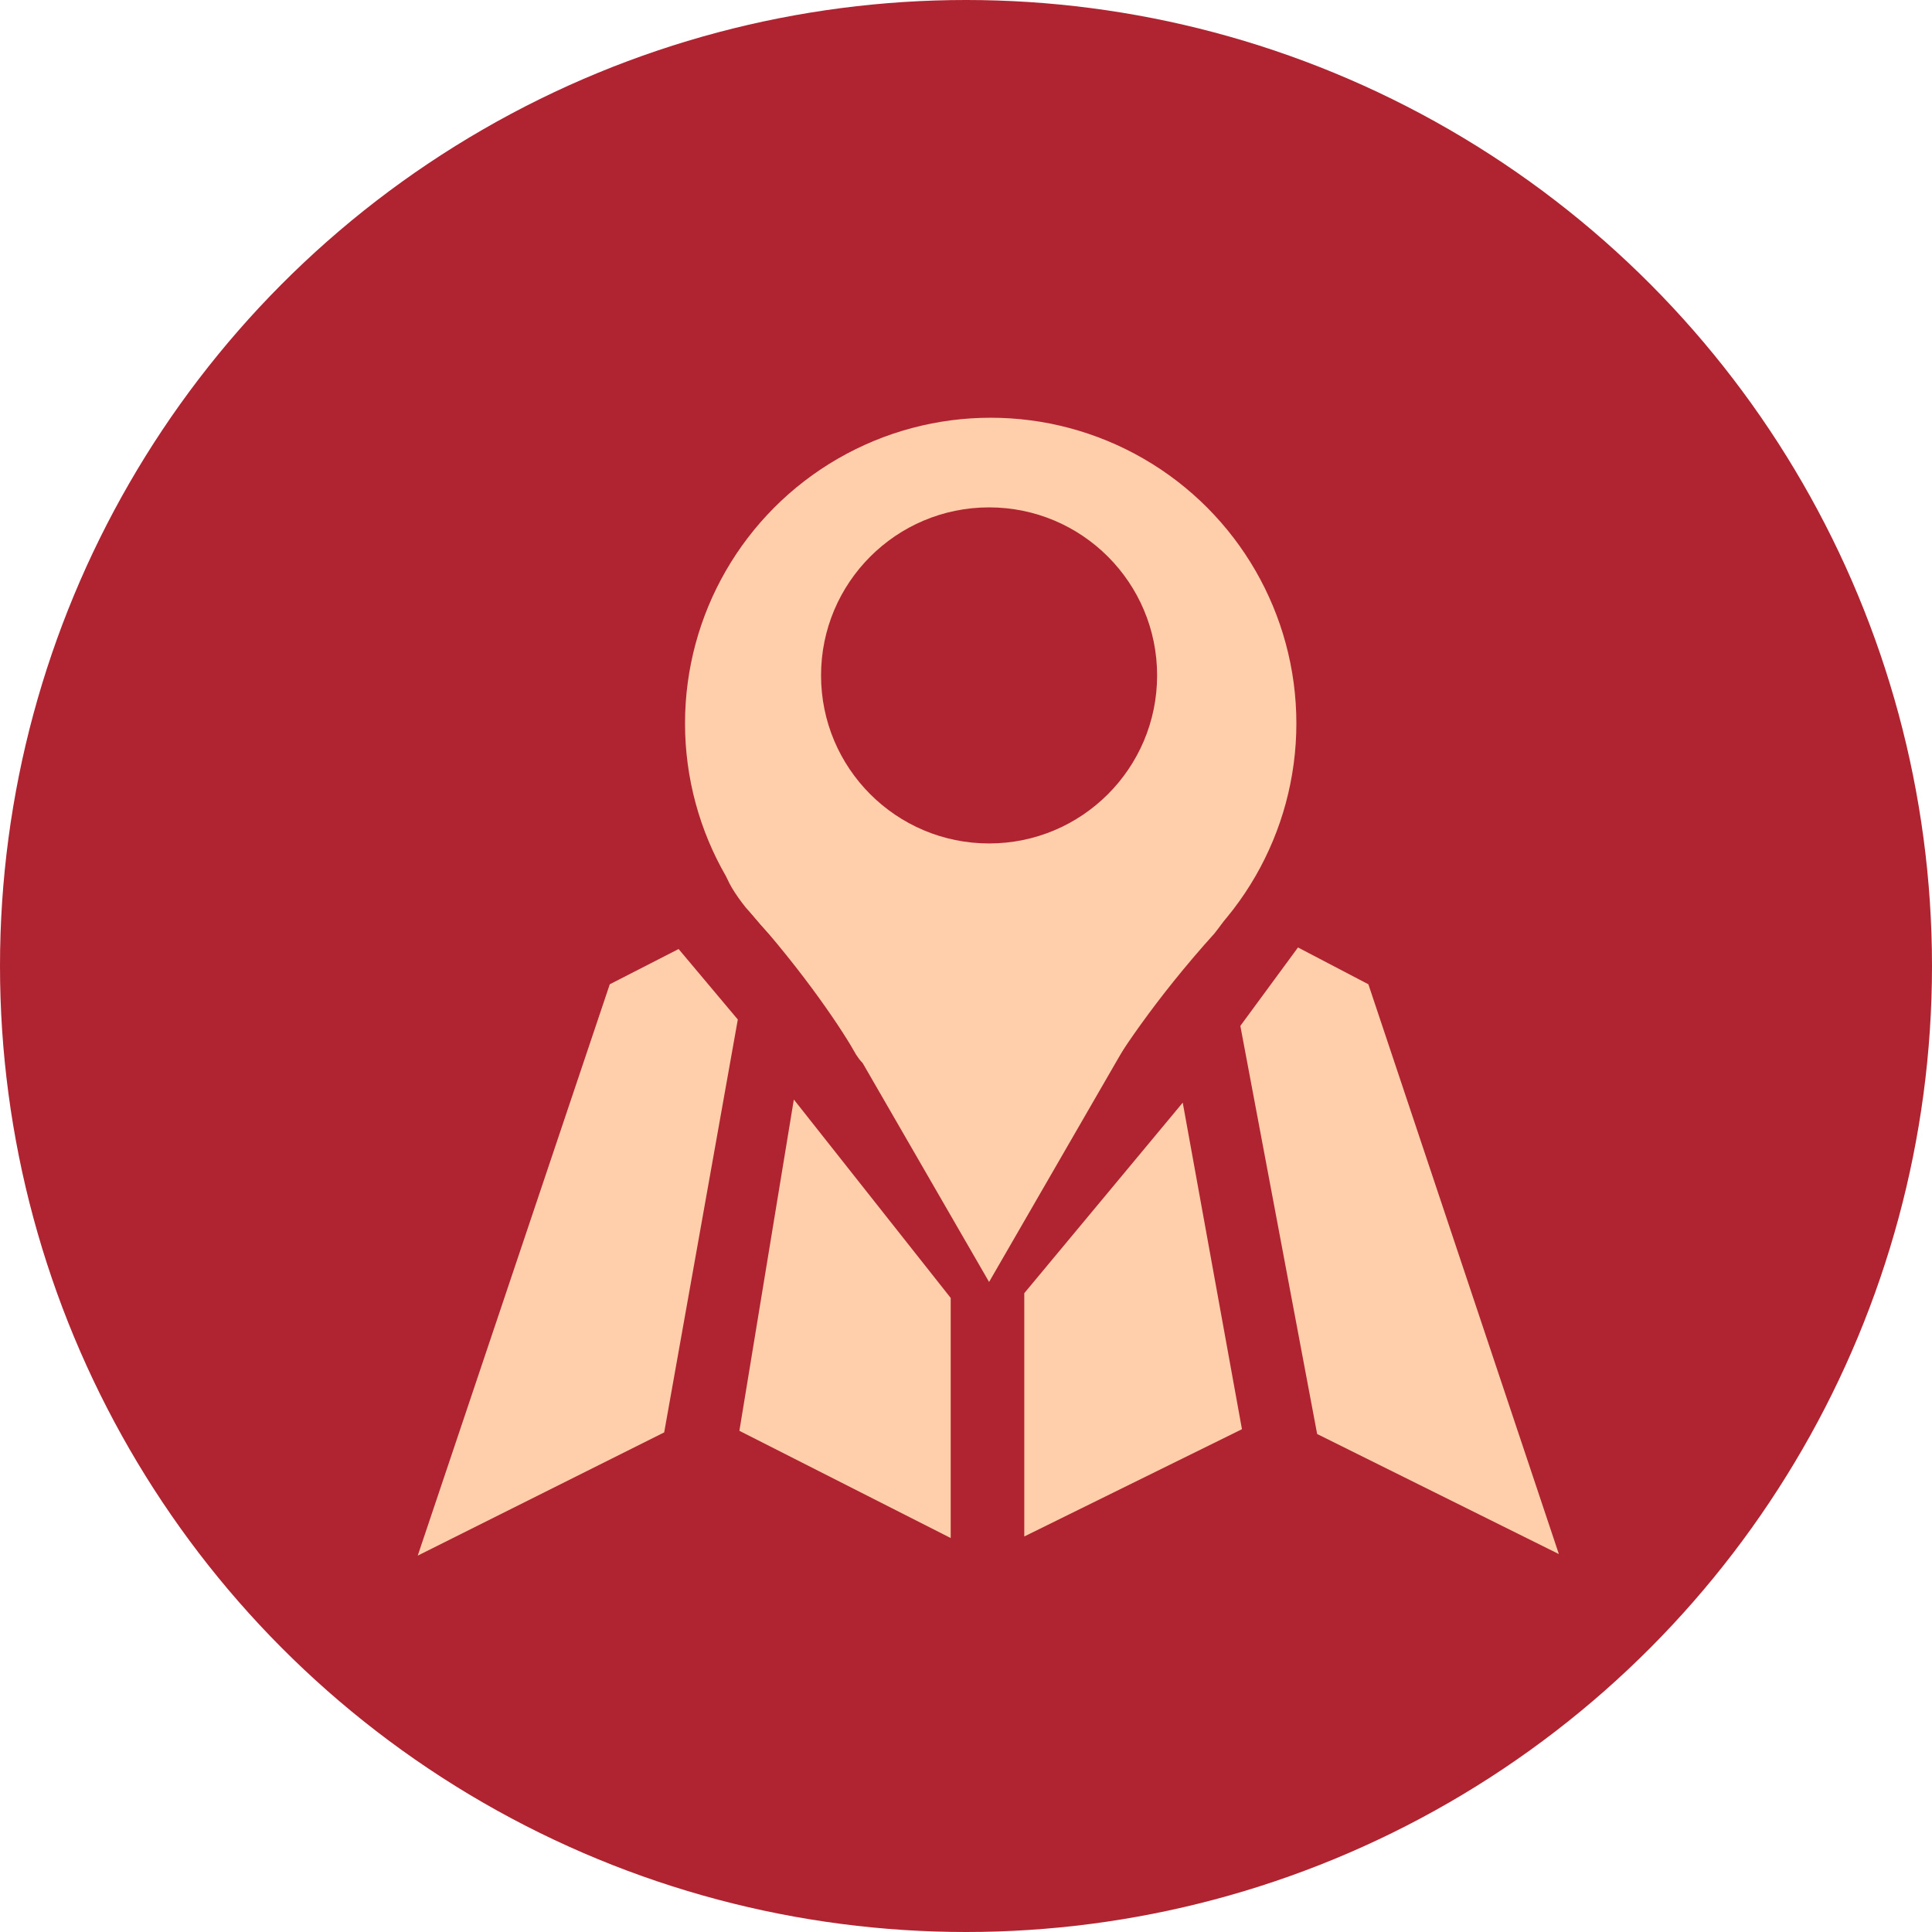
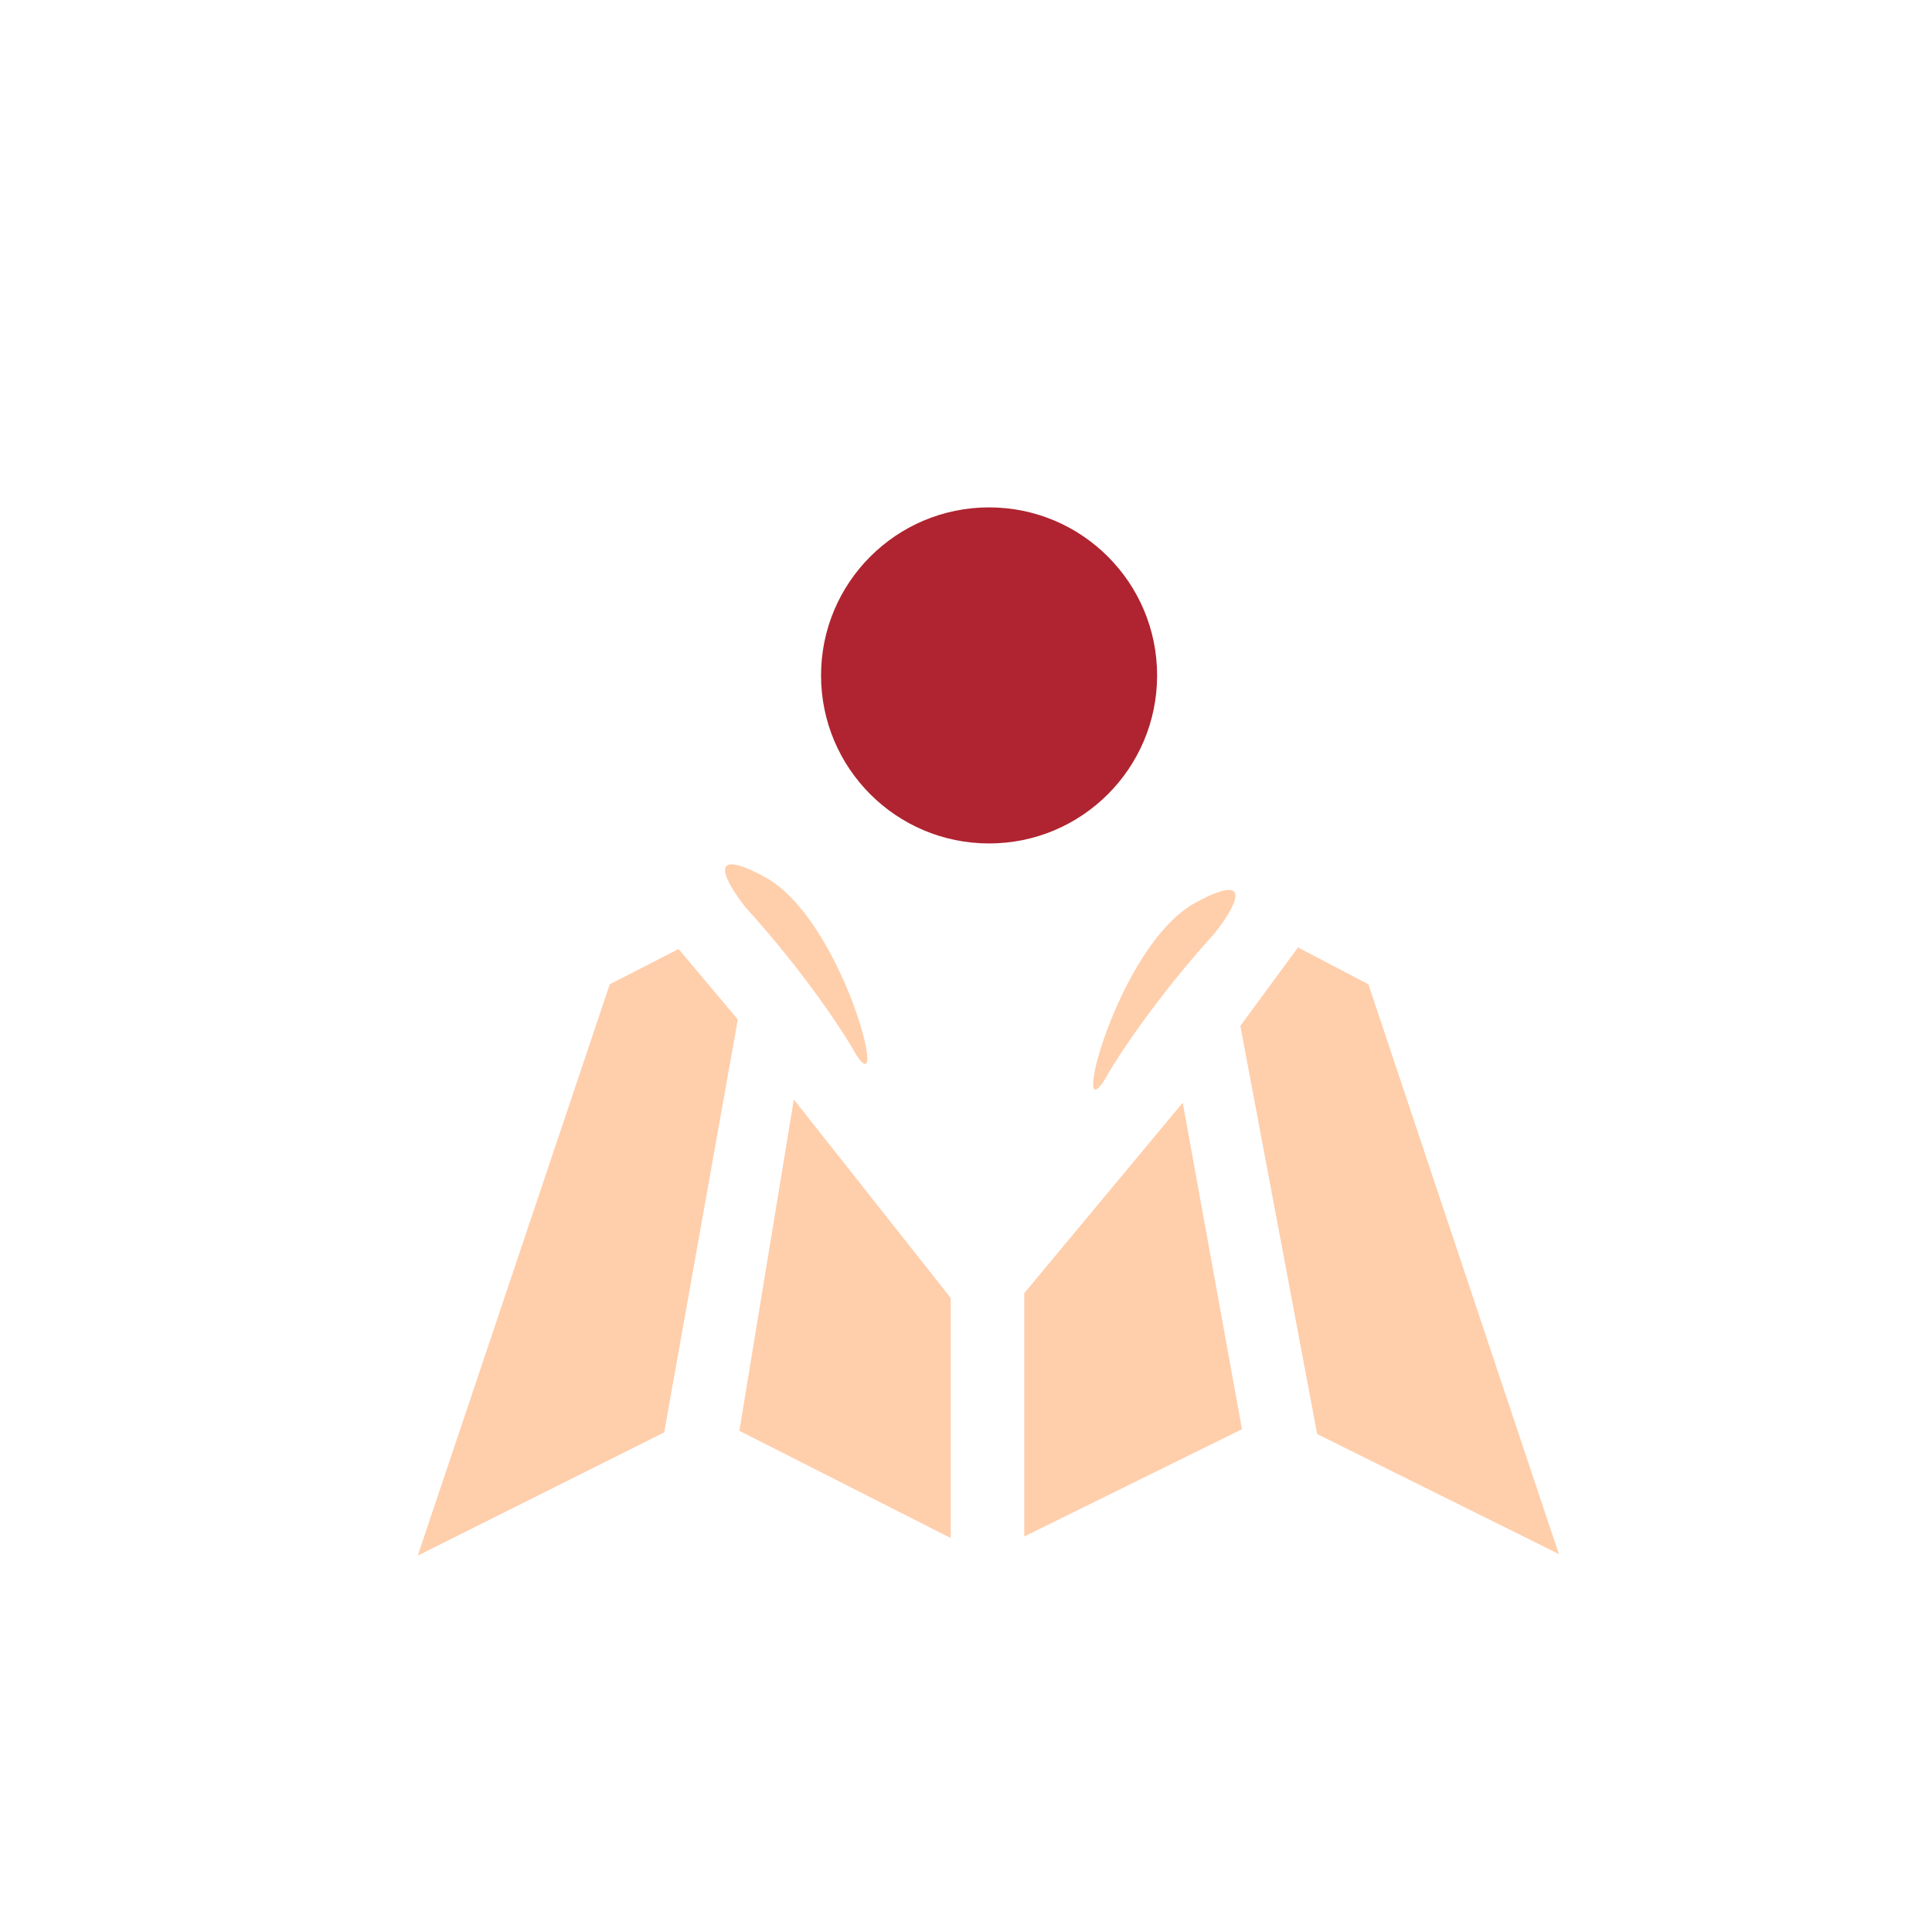
<svg xmlns="http://www.w3.org/2000/svg" width="37" height="37" fill="none">
-   <circle cx="18.5" cy="18.5" r="18.5" fill="#AF2430" />
  <path fill="#FFCEAB" d="M11.678 18.85 8 29.792l4.72-2.36 1.41-7.907-1.134-1.35-1.318.675ZM14.16 27.402l1.043-6.345 3.004 3.8v4.598l-4.046-2.053ZM22.65 21.118l-3.034 3.648v4.659l4.169-2.054-1.134-6.253ZM24.858 18.145l-1.104 1.502 1.471 7.816 4.629 2.299-3.648-10.912-1.348-.705Z" />
-   <circle cx="18.973" cy="13.854" r="5.854" fill="#FFCEAB" />
-   <path fill="#FFCEAB" d="m18.942 24.551-3.77-6.528h7.54l-3.77 6.528Z" />
  <path fill="#FFCEAB" d="M23.264 17.87c-1.153 1.275-1.89 2.41-2.115 2.82-.657 1.01.276-2.606 1.747-3.403 1.177-.637.736.123.368.582ZM14.281 17.379c1.153 1.275 1.89 2.411 2.115 2.82.657 1.011-.276-2.605-1.747-3.402-1.177-.638-.736.122-.368.582Z" />
  <circle cx="18.942" cy="12.935" r="3.218" fill="#AF2430" />
</svg>